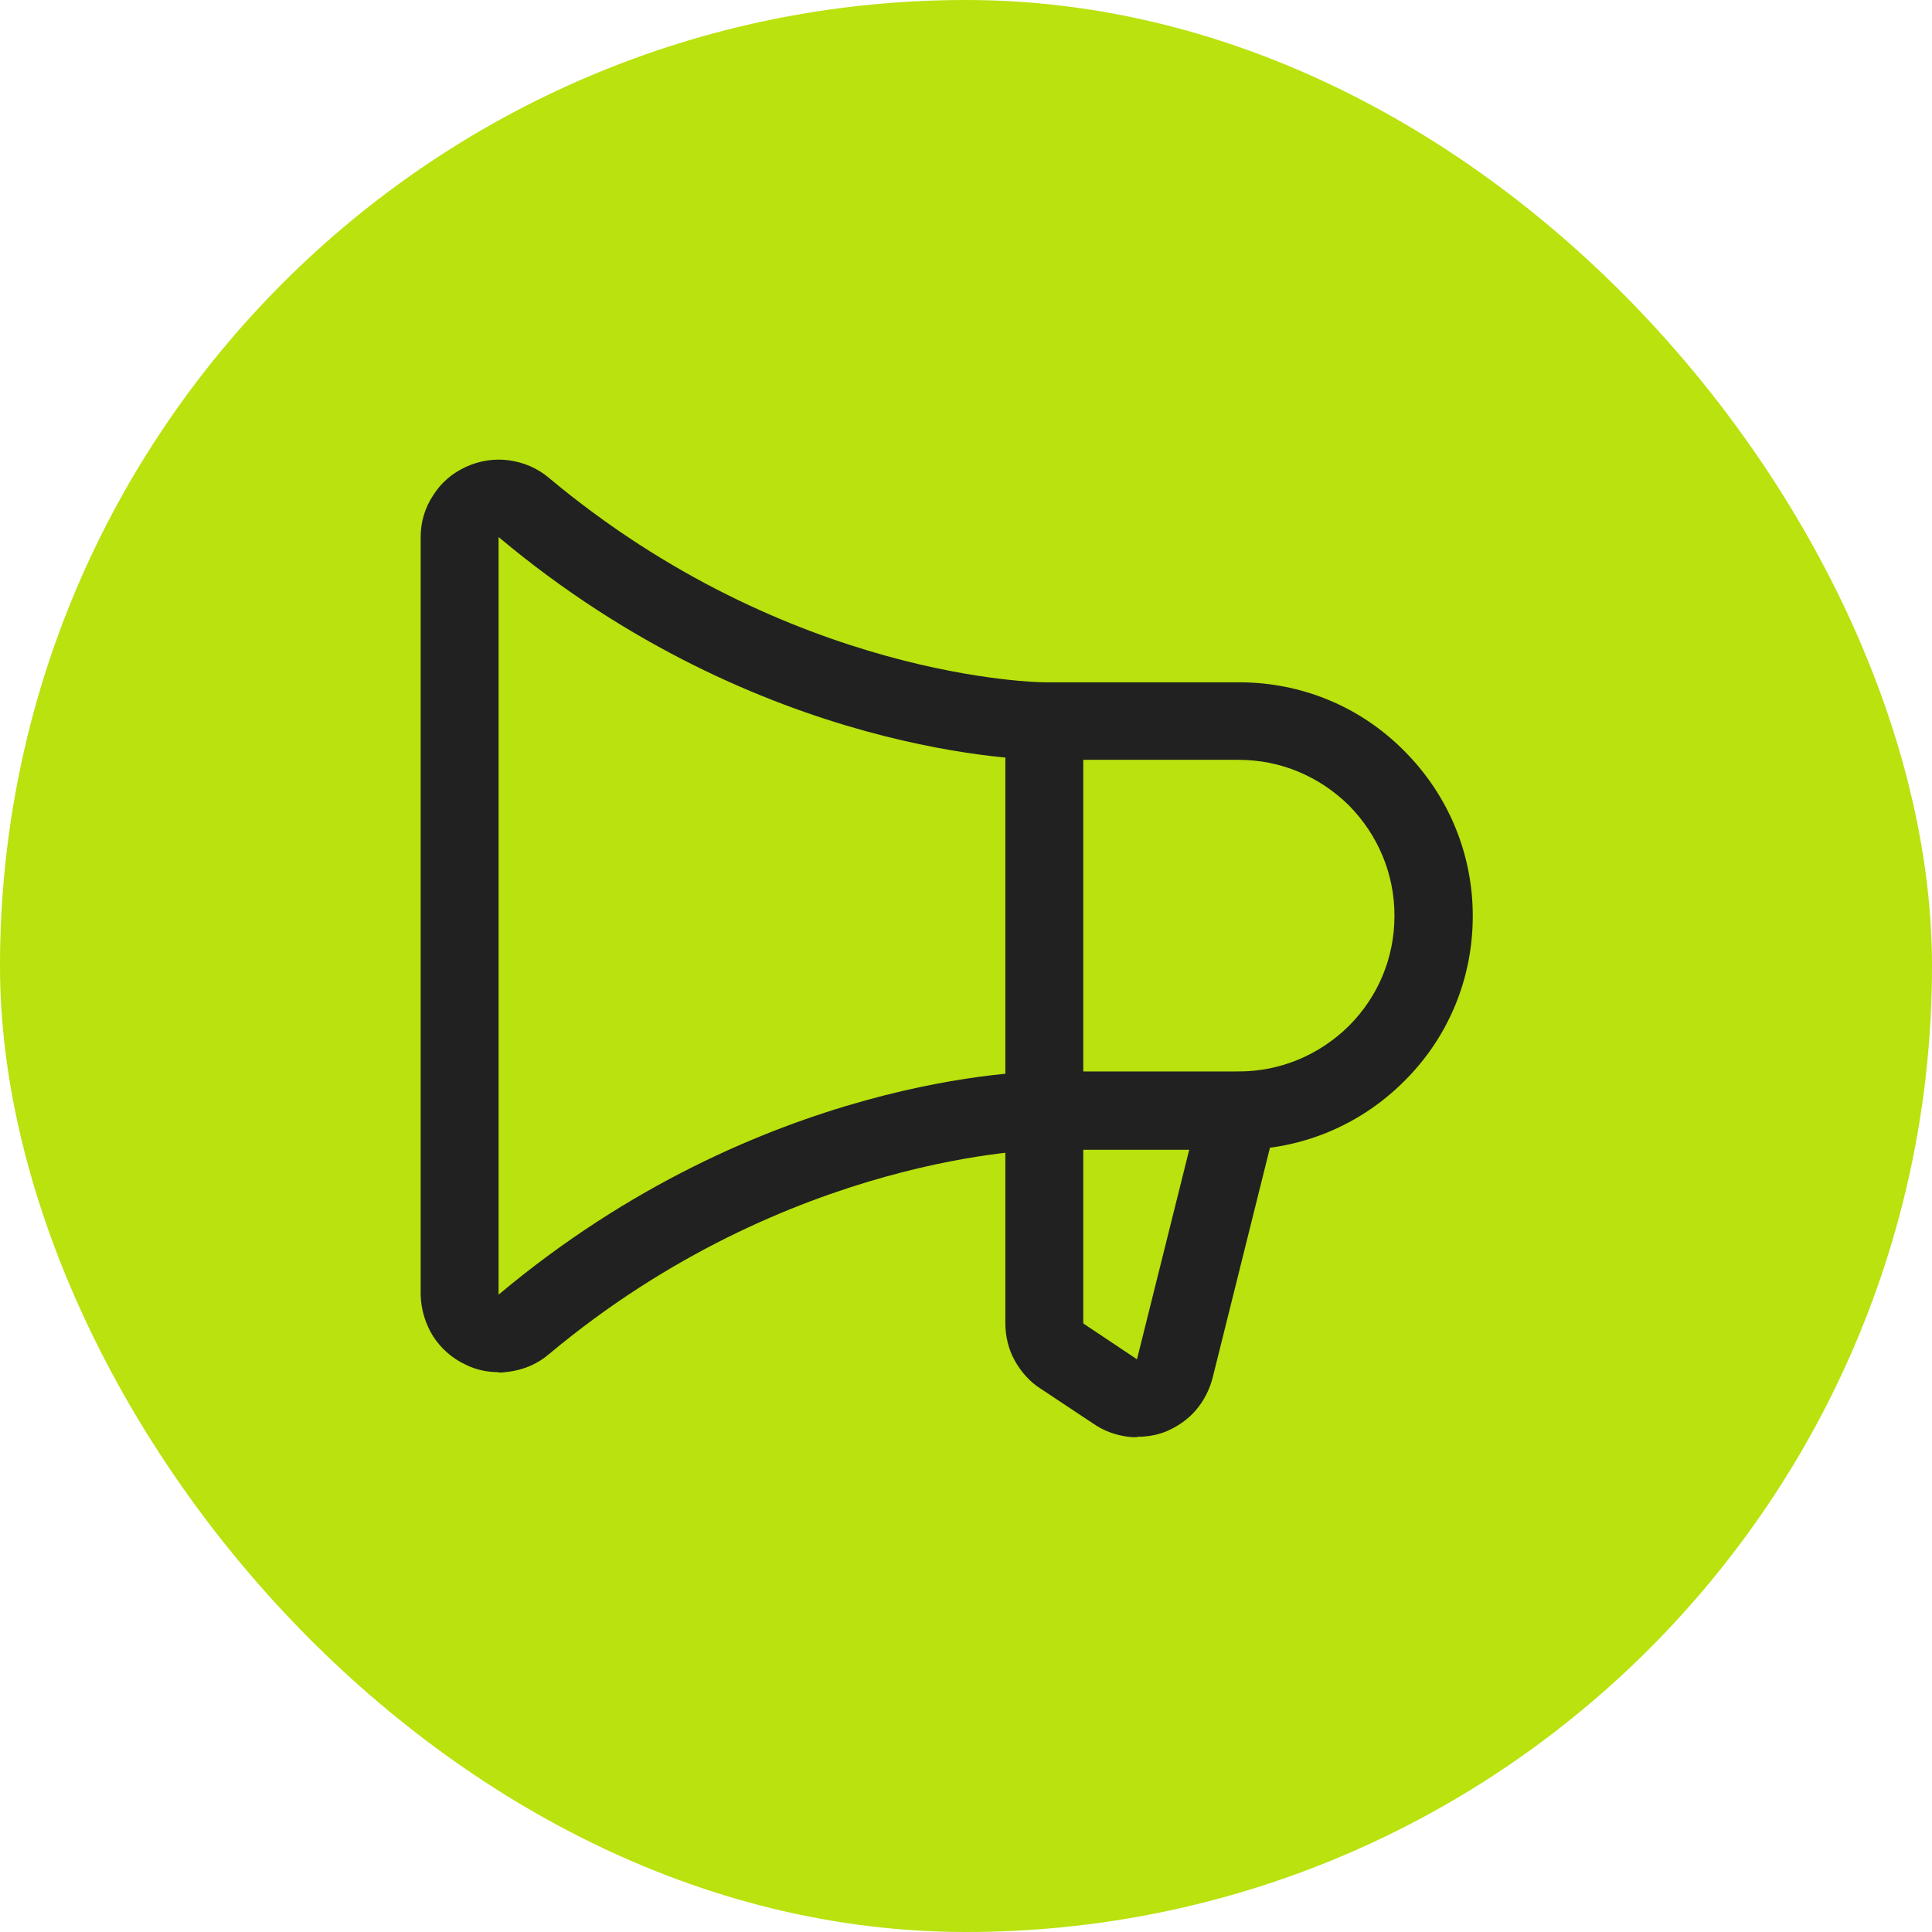
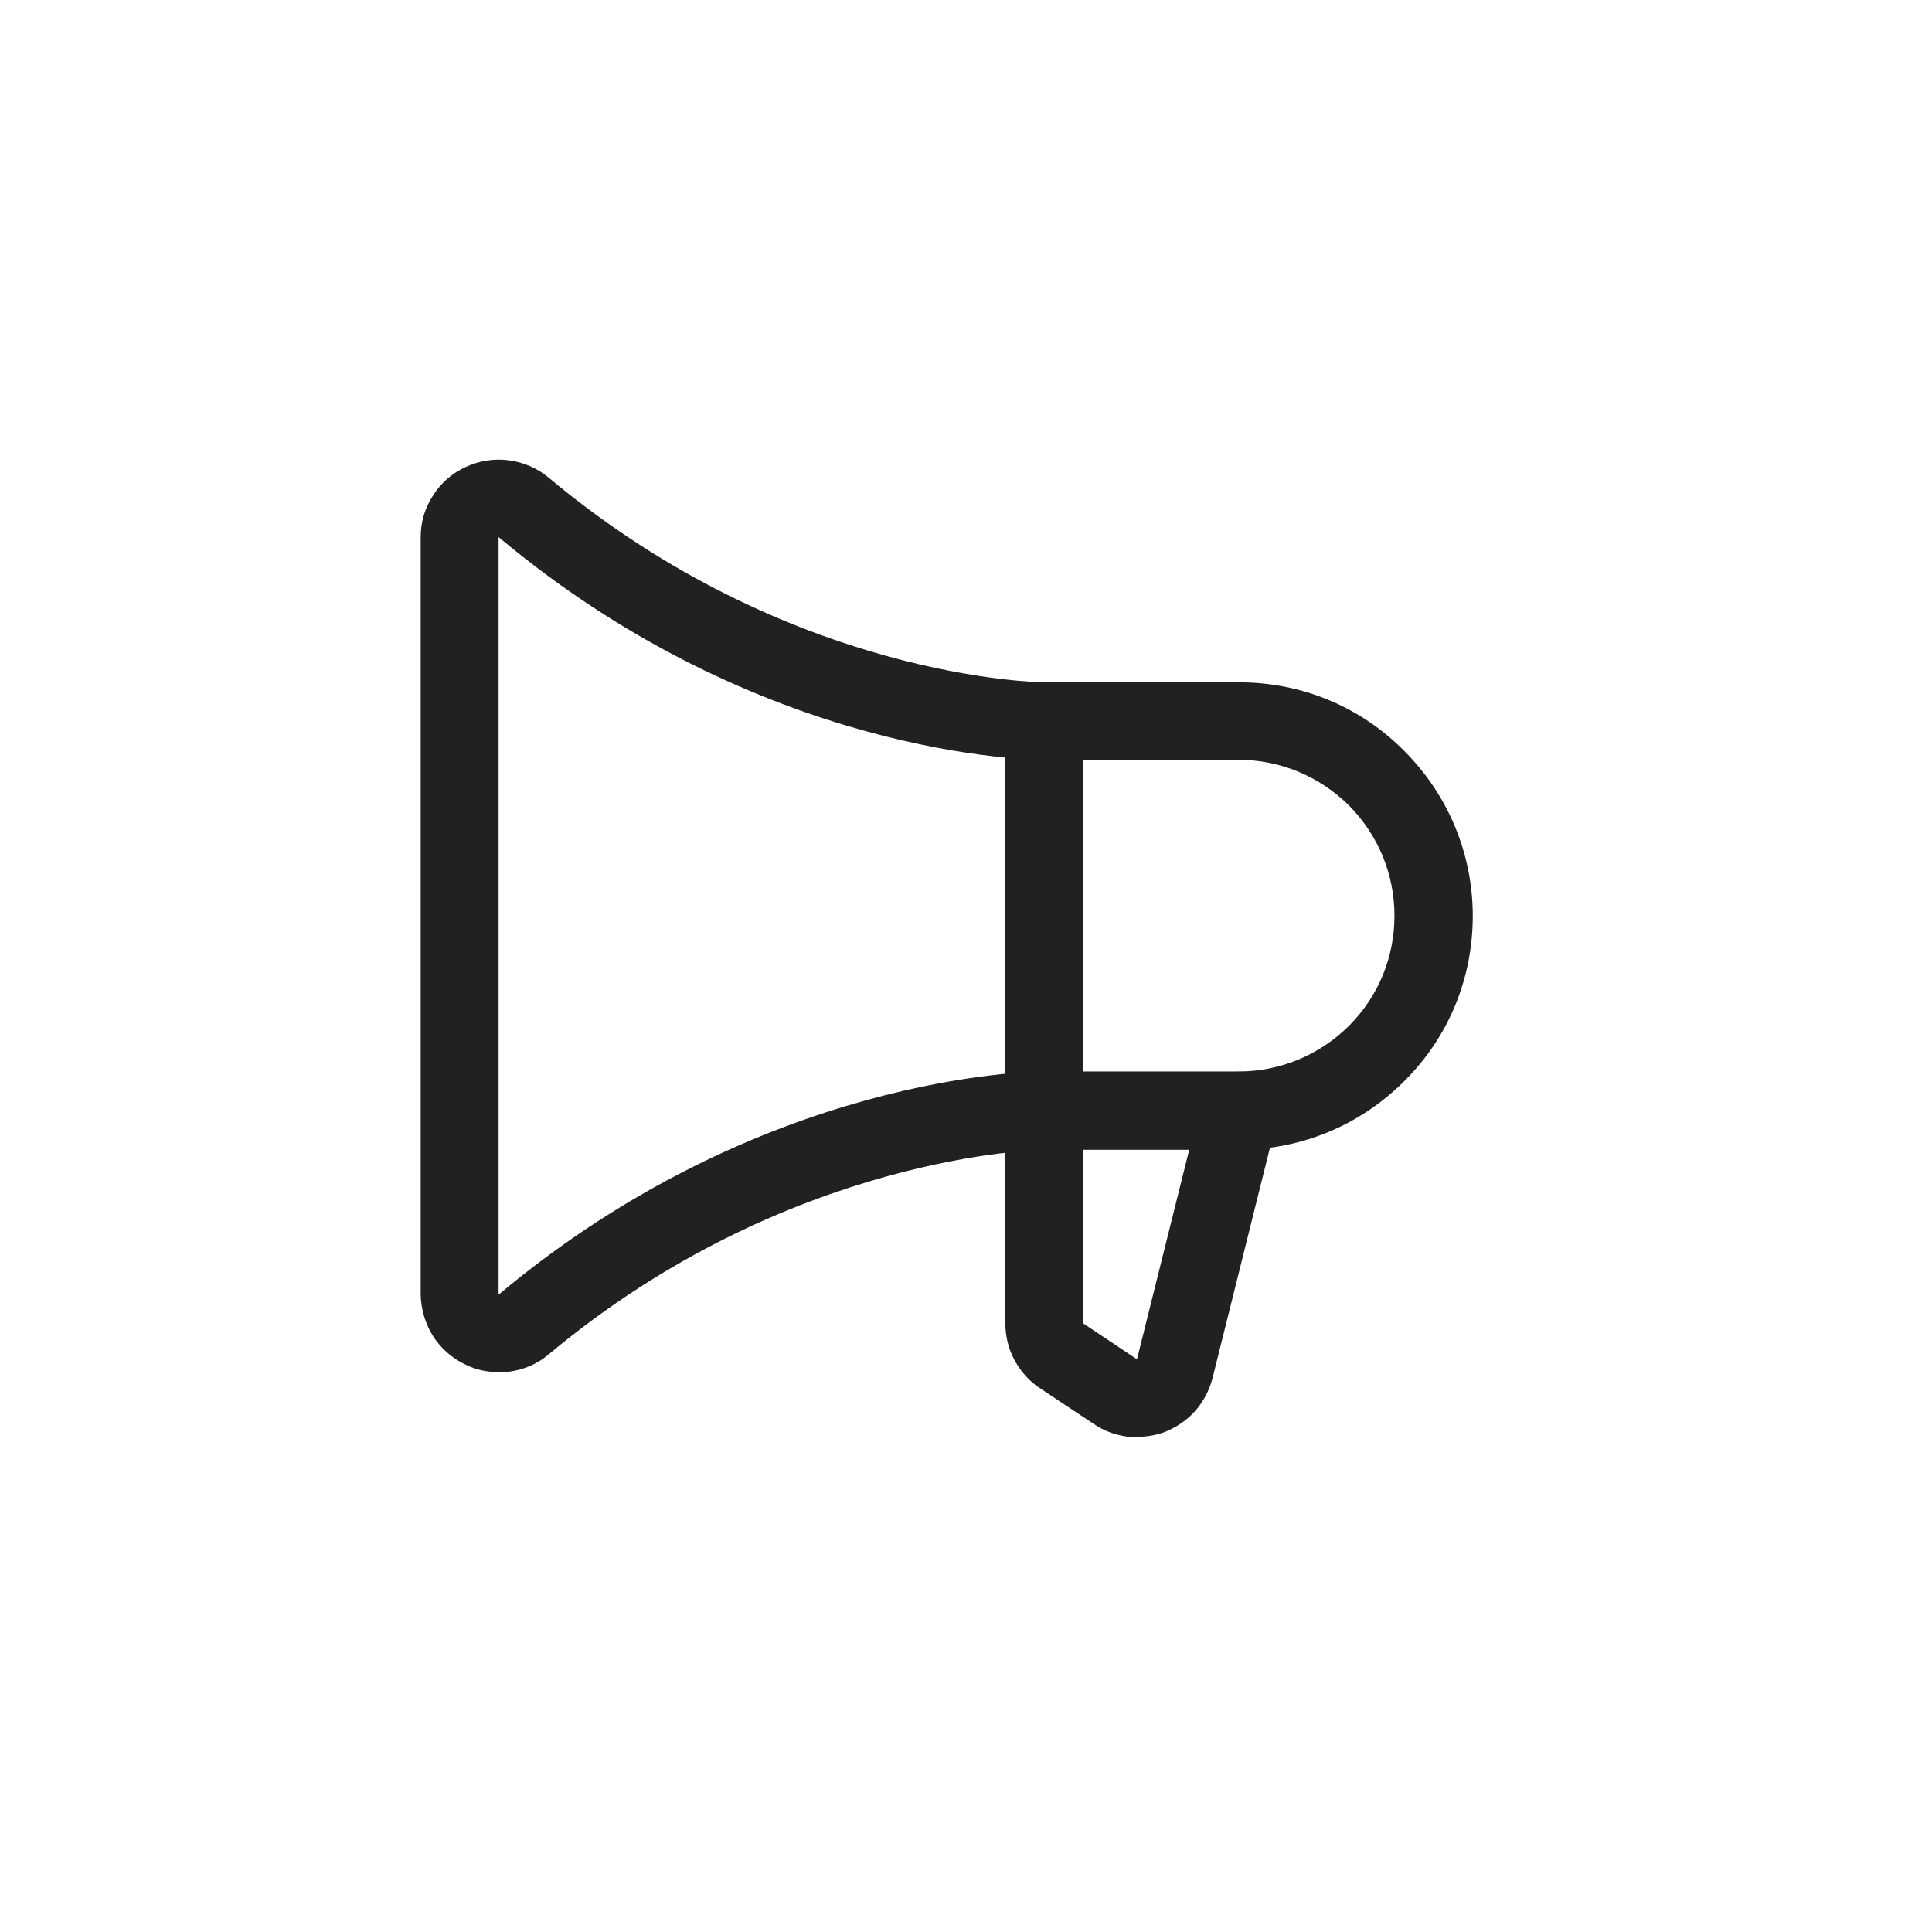
<svg xmlns="http://www.w3.org/2000/svg" width="62" height="62" viewBox="0 0 62 62" fill="none">
-   <rect width="62" height="62" rx="31" fill="#B9E20E" />
  <path d="M36.475 46.121C36.388 46.121 36.3 46.121 36.212 46.108C35.812 46.059 35.425 45.921 35.1 45.696L33.388 44.559C33.05 44.346 32.763 44.021 32.562 43.658C32.362 43.296 32.263 42.883 32.263 42.459V23.146C32.263 22.459 32.825 21.896 33.513 21.896C34.2 21.896 34.763 22.459 34.763 23.146V42.471L36.487 43.621L38.55 35.346C38.712 34.671 39.4 34.258 40.062 34.434C40.737 34.596 41.138 35.283 40.975 35.946L38.913 44.221C38.812 44.608 38.625 44.971 38.362 45.271C38.1 45.571 37.763 45.796 37.4 45.946C37.112 46.059 36.8 46.108 36.5 46.108L36.475 46.121Z" fill="#212121" />
  <path d="M16 44.034C15.637 44.034 15.275 43.959 14.95 43.797C14.512 43.596 14.15 43.271 13.9 42.884C13.65 42.484 13.512 42.021 13.5 41.559V17.234C13.5 16.747 13.637 16.296 13.9 15.896C14.15 15.496 14.512 15.184 14.95 14.984C15.387 14.784 15.863 14.709 16.325 14.771C16.8 14.834 17.238 15.021 17.6 15.322C25.363 21.822 33.425 21.896 33.513 21.896L39.763 21.896C41.763 21.896 43.65 22.671 45.062 24.096C46.475 25.509 47.263 27.396 47.263 29.396C47.263 31.396 46.487 33.284 45.062 34.697C43.65 36.109 41.763 36.897 39.763 36.897H33.513C33.438 36.897 25.325 37.009 17.613 43.459C17.25 43.772 16.8 43.959 16.325 44.021C16.225 44.034 16.113 44.047 16.012 44.047L16 44.034ZM16 17.234V41.547C24.438 34.471 33.138 34.384 33.5 34.384H39.75C41.087 34.384 42.337 33.859 43.288 32.922C44.237 31.971 44.75 30.721 44.75 29.384C44.75 28.047 44.225 26.797 43.288 25.846C42.337 24.909 41.087 24.384 39.75 24.384H33.5C33.138 24.384 24.438 24.309 16 17.234Z" fill="#212121" />
</svg>